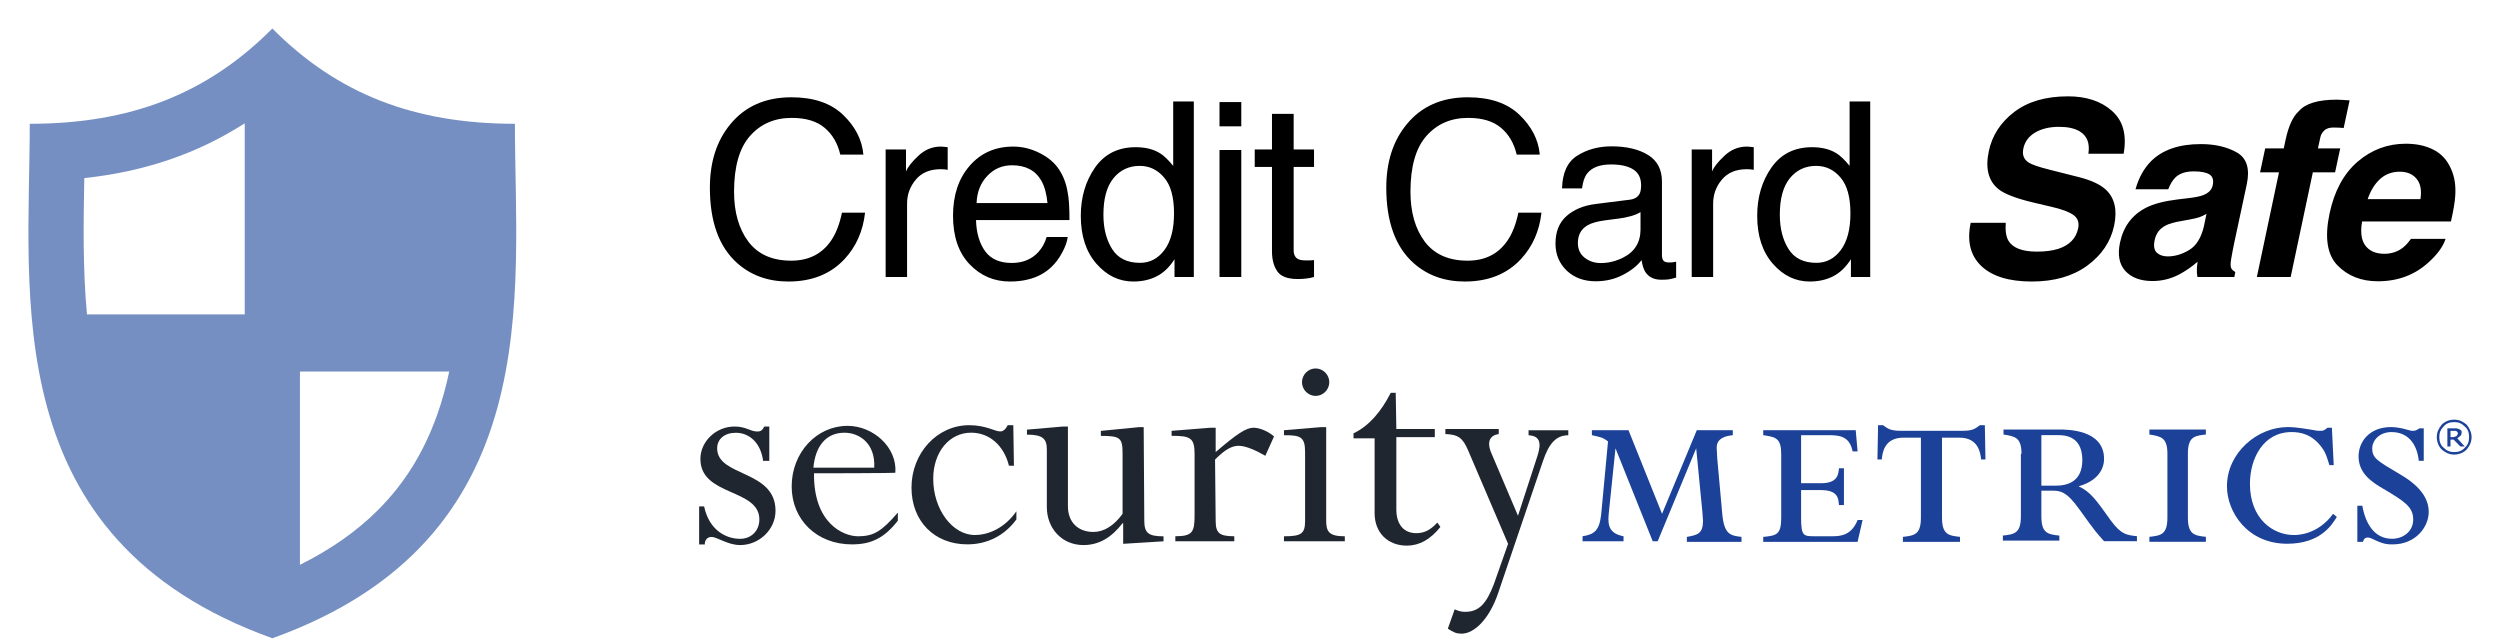
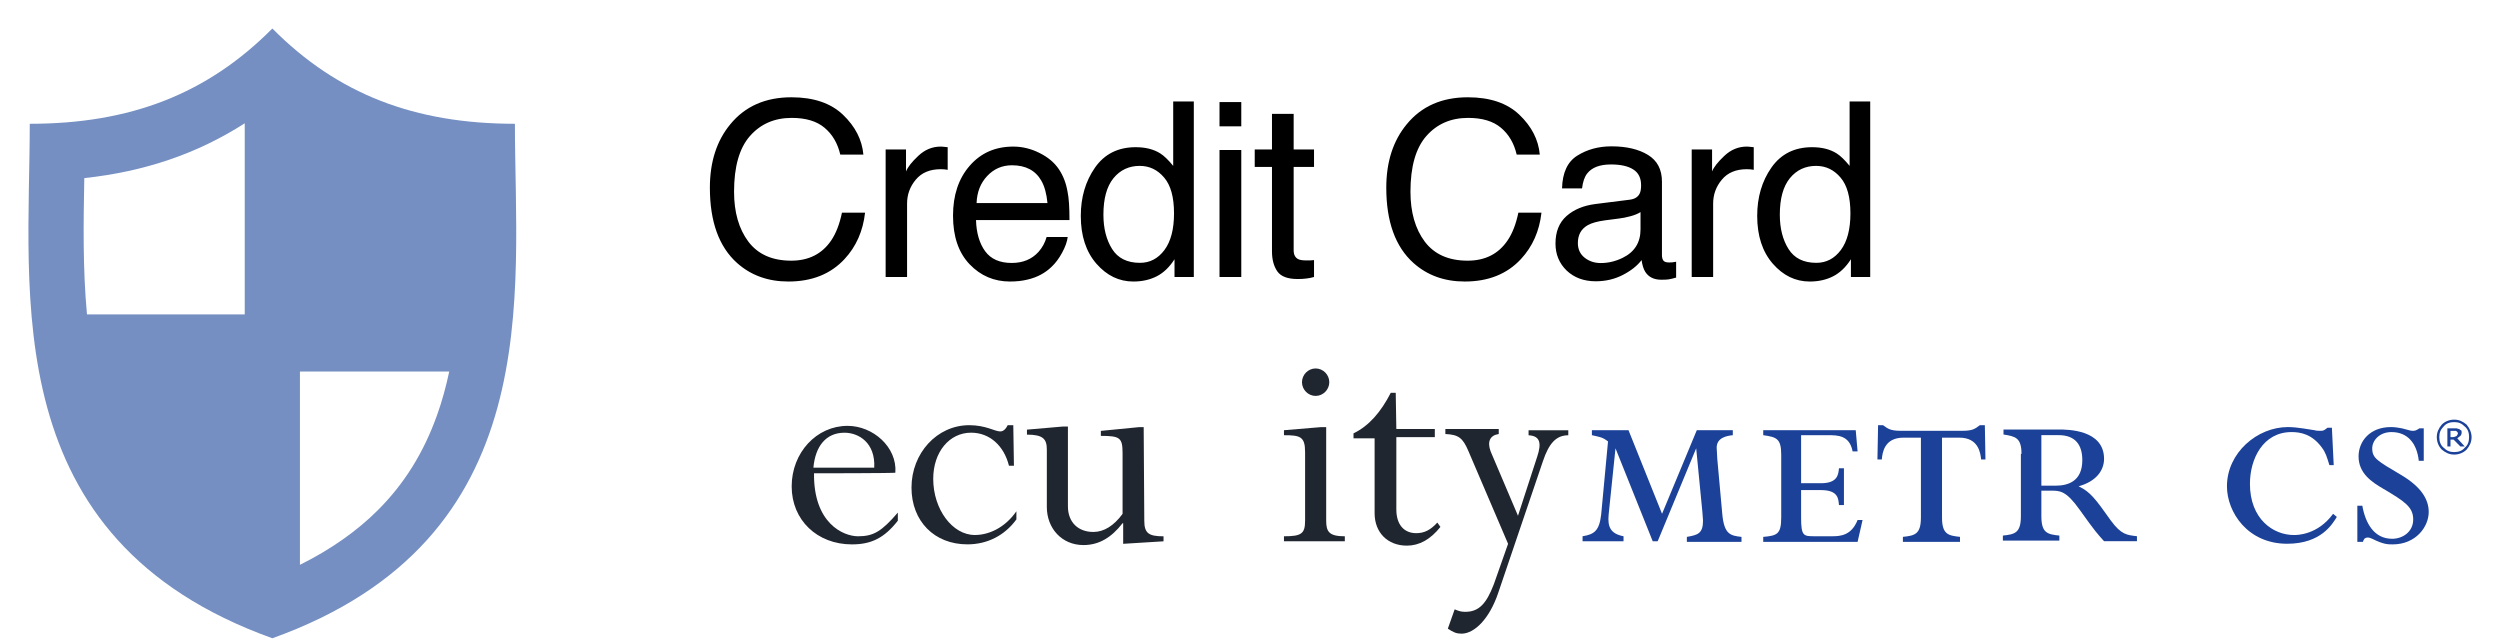
<svg xmlns="http://www.w3.org/2000/svg" width="82" height="21" viewBox="0 0 82 21" fill="none">
  <path d="M16.889 4.06C13.593 4.06 11.068 3.085 8.933 0.935C6.797 3.085 4.272 4.06 0.976 4.06C0.976 9.658 -0.143 17.678 8.933 20.935C18.008 17.678 16.889 9.658 16.889 4.06ZM2.765 5.842C4.75 5.628 6.478 5.038 8.027 4.044V10.312H2.853C2.712 8.812 2.738 7.274 2.765 5.842ZM12.396 16.731C11.705 17.422 10.848 18.023 9.838 18.526V12.187H14.735C14.631 12.676 14.501 13.154 14.336 13.614C13.897 14.845 13.263 15.865 12.396 16.731Z" fill="#758FC2" />
  <path d="M25.96 3.191C26.686 3.191 27.25 3.382 27.651 3.765C28.052 4.148 28.275 4.583 28.319 5.07H27.561C27.475 4.7 27.303 4.407 27.046 4.191C26.79 3.975 26.431 3.867 25.968 3.867C25.402 3.867 24.945 4.066 24.596 4.464C24.25 4.86 24.077 5.468 24.077 6.289C24.077 6.96 24.233 7.506 24.546 7.925C24.861 8.342 25.329 8.55 25.952 8.55C26.525 8.55 26.961 8.33 27.261 7.89C27.419 7.658 27.538 7.354 27.616 6.976H28.374C28.306 7.58 28.082 8.087 27.702 8.496C27.246 8.988 26.632 9.234 25.858 9.234C25.192 9.234 24.632 9.032 24.178 8.628C23.582 8.095 23.284 7.27 23.284 6.156C23.284 5.309 23.508 4.615 23.956 4.074C24.44 3.485 25.108 3.191 25.96 3.191ZM29.049 4.902H29.717V5.625C29.771 5.484 29.906 5.313 30.119 5.113C30.333 4.91 30.579 4.808 30.857 4.808C30.87 4.808 30.892 4.809 30.924 4.812C30.955 4.815 31.008 4.82 31.084 4.828V5.57C31.042 5.562 31.003 5.557 30.967 5.554C30.933 5.552 30.895 5.55 30.854 5.55C30.499 5.55 30.227 5.665 30.037 5.894C29.847 6.121 29.752 6.382 29.752 6.679V9.085H29.049V4.902ZM33.236 4.808C33.532 4.808 33.82 4.878 34.099 5.019C34.377 5.157 34.59 5.337 34.736 5.558C34.876 5.769 34.97 6.015 35.017 6.296C35.058 6.489 35.079 6.796 35.079 7.218H32.013C32.026 7.643 32.126 7.984 32.314 8.242C32.501 8.497 32.791 8.625 33.185 8.625C33.552 8.625 33.845 8.503 34.064 8.261C34.189 8.121 34.277 7.958 34.329 7.773H35.021C35.002 7.927 34.941 8.098 34.837 8.289C34.736 8.476 34.621 8.63 34.493 8.75C34.28 8.958 34.015 9.098 33.7 9.171C33.531 9.213 33.34 9.234 33.126 9.234C32.605 9.234 32.164 9.045 31.802 8.667C31.44 8.287 31.259 7.756 31.259 7.074C31.259 6.402 31.441 5.856 31.806 5.437C32.17 5.018 32.647 4.808 33.236 4.808ZM34.357 6.66C34.328 6.355 34.261 6.111 34.157 5.929C33.965 5.591 33.643 5.421 33.193 5.421C32.87 5.421 32.599 5.539 32.38 5.773C32.161 6.005 32.045 6.3 32.032 6.66H34.357ZM36.192 7.042C36.192 7.49 36.287 7.865 36.477 8.167C36.667 8.47 36.972 8.621 37.391 8.621C37.717 8.621 37.983 8.481 38.192 8.203C38.403 7.921 38.508 7.519 38.508 6.996C38.508 6.467 38.4 6.076 38.184 5.824C37.968 5.569 37.701 5.441 37.383 5.441C37.029 5.441 36.741 5.576 36.52 5.847C36.301 6.118 36.192 6.516 36.192 7.042ZM37.25 4.828C37.571 4.828 37.839 4.895 38.055 5.031C38.18 5.109 38.322 5.246 38.481 5.441V3.328H39.157V9.085H38.524V8.503C38.36 8.761 38.166 8.947 37.942 9.062C37.718 9.177 37.461 9.234 37.172 9.234C36.706 9.234 36.302 9.039 35.961 8.648C35.62 8.255 35.45 7.733 35.45 7.082C35.45 6.472 35.605 5.945 35.914 5.5C36.227 5.052 36.672 4.828 37.25 4.828ZM40 4.921H40.714V9.085H40V4.921ZM40 3.347H40.714V4.144H40V3.347ZM41.721 3.734H42.432V4.902H43.1V5.476H42.432V8.207C42.432 8.352 42.482 8.45 42.581 8.5C42.636 8.528 42.727 8.542 42.854 8.542C42.888 8.542 42.925 8.542 42.964 8.542C43.003 8.54 43.048 8.536 43.1 8.531V9.085C43.02 9.109 42.935 9.126 42.846 9.136C42.761 9.147 42.667 9.152 42.565 9.152C42.237 9.152 42.014 9.069 41.897 8.902C41.78 8.733 41.721 8.514 41.721 8.246V5.476H41.155V4.902H41.721V3.734ZM48.146 3.191C48.872 3.191 49.436 3.382 49.837 3.765C50.238 4.148 50.461 4.583 50.505 5.07H49.747C49.661 4.7 49.489 4.407 49.232 4.191C48.976 3.975 48.617 3.867 48.154 3.867C47.588 3.867 47.131 4.066 46.782 4.464C46.436 4.86 46.263 5.468 46.263 6.289C46.263 6.96 46.419 7.506 46.732 7.925C47.047 8.342 47.515 8.55 48.138 8.55C48.711 8.55 49.147 8.33 49.446 7.89C49.605 7.658 49.724 7.354 49.802 6.976H50.56C50.492 7.58 50.268 8.087 49.888 8.496C49.432 8.988 48.818 9.234 48.044 9.234C47.377 9.234 46.818 9.032 46.364 8.628C45.768 8.095 45.47 7.27 45.47 6.156C45.47 5.309 45.694 4.615 46.142 4.074C46.626 3.485 47.294 3.191 48.146 3.191ZM51.754 7.972C51.754 8.175 51.828 8.335 51.977 8.453C52.125 8.57 52.301 8.628 52.504 8.628C52.752 8.628 52.991 8.571 53.223 8.457C53.614 8.266 53.809 7.955 53.809 7.523V6.957C53.723 7.011 53.612 7.057 53.477 7.093C53.342 7.13 53.209 7.156 53.078 7.171L52.653 7.226C52.398 7.26 52.206 7.313 52.078 7.386C51.862 7.509 51.754 7.704 51.754 7.972ZM53.457 6.55C53.619 6.529 53.727 6.462 53.782 6.347C53.813 6.285 53.828 6.195 53.828 6.078C53.828 5.838 53.742 5.665 53.571 5.558C53.401 5.449 53.158 5.394 52.84 5.394C52.473 5.394 52.213 5.493 52.059 5.691C51.973 5.8 51.917 5.963 51.891 6.179H51.235C51.248 5.664 51.414 5.306 51.735 5.105C52.058 4.902 52.431 4.8 52.856 4.8C53.348 4.8 53.748 4.894 54.055 5.082C54.36 5.269 54.512 5.561 54.512 5.957V8.367C54.512 8.44 54.526 8.498 54.555 8.542C54.586 8.587 54.65 8.609 54.746 8.609C54.778 8.609 54.813 8.608 54.852 8.605C54.891 8.6 54.933 8.593 54.977 8.585V9.105C54.867 9.136 54.784 9.156 54.727 9.164C54.67 9.171 54.592 9.175 54.492 9.175C54.25 9.175 54.075 9.089 53.965 8.917C53.908 8.826 53.867 8.697 53.844 8.531C53.701 8.718 53.495 8.881 53.227 9.019C52.959 9.157 52.663 9.226 52.34 9.226C51.952 9.226 51.635 9.109 51.387 8.875C51.142 8.638 51.02 8.342 51.02 7.988C51.02 7.6 51.141 7.299 51.383 7.085C51.625 6.872 51.943 6.74 52.336 6.691L53.457 6.55ZM55.488 4.902H56.156V5.625C56.211 5.484 56.345 5.313 56.558 5.113C56.772 4.91 57.018 4.808 57.296 4.808C57.309 4.808 57.332 4.809 57.363 4.812C57.394 4.815 57.447 4.82 57.523 4.828V5.57C57.481 5.562 57.442 5.557 57.406 5.554C57.372 5.552 57.334 5.55 57.292 5.55C56.938 5.55 56.666 5.665 56.476 5.894C56.286 6.121 56.191 6.382 56.191 6.679V9.085H55.488V4.902ZM58.378 7.042C58.378 7.49 58.473 7.865 58.663 8.167C58.853 8.47 59.158 8.621 59.577 8.621C59.902 8.621 60.169 8.481 60.378 8.203C60.589 7.921 60.694 7.519 60.694 6.996C60.694 6.467 60.586 6.076 60.37 5.824C60.154 5.569 59.887 5.441 59.569 5.441C59.215 5.441 58.927 5.576 58.706 5.847C58.487 6.118 58.378 6.516 58.378 7.042ZM59.436 4.828C59.757 4.828 60.025 4.895 60.241 5.031C60.366 5.109 60.508 5.246 60.667 5.441V3.328H61.343V9.085H60.71V8.503C60.546 8.761 60.352 8.947 60.128 9.062C59.904 9.177 59.647 9.234 59.358 9.234C58.892 9.234 58.488 9.039 58.147 8.648C57.806 8.255 57.636 7.733 57.636 7.082C57.636 6.472 57.79 5.945 58.1 5.5C58.413 5.052 58.858 4.828 59.436 4.828Z" fill="black" />
-   <path d="M65.788 7.308C65.77 7.571 65.8 7.768 65.878 7.898C66.023 8.135 66.333 8.253 66.807 8.253C67.091 8.253 67.328 8.222 67.518 8.16C67.88 8.04 68.095 7.817 68.163 7.492C68.204 7.302 68.152 7.154 68.007 7.05C67.863 6.949 67.621 6.859 67.28 6.781L66.698 6.644C66.128 6.509 65.745 6.361 65.55 6.203C65.219 5.937 65.113 5.522 65.233 4.957C65.343 4.441 65.621 4.013 66.069 3.671C66.517 3.33 67.104 3.16 67.831 3.16C68.438 3.16 68.921 3.321 69.28 3.644C69.639 3.964 69.764 4.431 69.655 5.042H68.499C68.553 4.696 68.456 4.45 68.206 4.304C68.039 4.208 67.817 4.16 67.538 4.16C67.228 4.16 66.966 4.222 66.753 4.347C66.542 4.472 66.413 4.647 66.366 4.871C66.322 5.076 66.38 5.23 66.542 5.332C66.643 5.399 66.876 5.479 67.241 5.57L68.182 5.808C68.594 5.912 68.892 6.052 69.077 6.226C69.363 6.497 69.452 6.889 69.343 7.402C69.231 7.928 68.936 8.365 68.46 8.714C67.983 9.061 67.378 9.234 66.643 9.234C65.893 9.234 65.34 9.063 64.983 8.722C64.626 8.378 64.512 7.907 64.639 7.308H65.788ZM72.373 7.015C72.295 7.059 72.217 7.096 72.139 7.125C72.061 7.151 71.956 7.175 71.826 7.199L71.568 7.246C71.323 7.287 71.144 7.338 71.029 7.398C70.837 7.5 70.718 7.657 70.674 7.871C70.632 8.061 70.654 8.199 70.74 8.285C70.829 8.368 70.948 8.41 71.1 8.41C71.339 8.41 71.575 8.339 71.807 8.199C72.038 8.058 72.198 7.802 72.287 7.429L72.373 7.015ZM71.807 6.496C72.02 6.47 72.175 6.437 72.271 6.398C72.443 6.33 72.545 6.225 72.576 6.082C72.613 5.907 72.577 5.787 72.471 5.722C72.364 5.654 72.193 5.621 71.959 5.621C71.696 5.621 71.495 5.686 71.357 5.816C71.261 5.912 71.182 6.042 71.119 6.207H70.045C70.149 5.834 70.318 5.528 70.553 5.289C70.928 4.914 71.473 4.726 72.189 4.726C72.656 4.726 73.05 4.819 73.373 5.003C73.696 5.188 73.803 5.537 73.693 6.05L73.275 8.003C73.247 8.139 73.215 8.303 73.182 8.496C73.158 8.641 73.158 8.74 73.182 8.792C73.208 8.845 73.253 8.888 73.318 8.921L73.287 9.085H72.076C72.061 9 72.054 8.919 72.057 8.843C72.059 8.768 72.067 8.682 72.08 8.585C71.89 8.752 71.683 8.894 71.459 9.011C71.188 9.149 70.902 9.218 70.6 9.218C70.214 9.218 69.919 9.109 69.713 8.89C69.51 8.669 69.451 8.356 69.537 7.953C69.649 7.429 69.932 7.05 70.385 6.816C70.632 6.688 70.977 6.597 71.42 6.542L71.807 6.496ZM77.067 3.292L76.872 4.199C76.812 4.191 76.71 4.186 76.564 4.183C76.418 4.178 76.308 4.21 76.236 4.281C76.165 4.348 76.122 4.424 76.107 4.507C76.088 4.591 76.062 4.71 76.028 4.867H76.759L76.591 5.652H75.861L75.134 9.085H74.025L74.751 5.652H74.13L74.298 4.867H74.907L74.966 4.593C75.062 4.138 75.206 3.824 75.396 3.652C75.612 3.397 76.028 3.269 76.646 3.269C76.716 3.269 76.778 3.272 76.833 3.277C76.89 3.279 76.969 3.285 77.067 3.292ZM77.66 6.531H79.391C79.435 6.236 79.392 6.014 79.262 5.863C79.135 5.709 78.952 5.632 78.715 5.632C78.457 5.632 78.24 5.713 78.063 5.875C77.888 6.036 77.754 6.255 77.66 6.531ZM80.395 5.542C80.51 5.795 80.555 6.088 80.532 6.421C80.521 6.617 80.474 6.898 80.391 7.265H77.477C77.401 7.692 77.472 7.992 77.688 8.164C77.818 8.27 77.991 8.324 78.207 8.324C78.436 8.324 78.637 8.259 78.809 8.128C78.9 8.058 78.99 7.96 79.079 7.835H80.215C80.132 8.088 79.946 8.345 79.657 8.605C79.204 9.019 78.649 9.226 77.993 9.226C77.451 9.226 77.01 9.052 76.668 8.703C76.33 8.354 76.244 7.786 76.41 7C76.567 6.263 76.873 5.697 77.329 5.304C77.787 4.911 78.314 4.714 78.91 4.714C79.265 4.714 79.569 4.781 79.825 4.914C80.082 5.046 80.272 5.256 80.395 5.542Z" fill="black" />
  <g clip-path="url(#clip0_783_2510)">
-     <path fill-rule="evenodd" clip-rule="evenodd" d="M25.03 15.116C24.948 14.502 24.561 14.195 24.134 14.195C23.767 14.195 23.523 14.399 23.523 14.706C23.523 15.648 25.437 15.402 25.437 16.753C25.437 17.366 24.907 17.878 24.276 17.878C23.869 17.878 23.523 17.612 23.34 17.612C23.197 17.612 23.116 17.714 23.116 17.858H22.932V16.609H23.095C23.258 17.387 23.808 17.673 24.276 17.673C24.643 17.673 24.907 17.407 24.907 17.039C24.907 16.016 22.973 16.282 22.973 15.054C22.973 14.481 23.482 13.99 24.093 13.99C24.48 13.99 24.602 14.154 24.846 14.154C24.948 14.154 25.009 14.113 25.07 13.99H25.233V15.116H25.03Z" fill="#202630" />
    <path fill-rule="evenodd" clip-rule="evenodd" d="M28.675 15.339C28.716 14.521 28.166 14.193 27.698 14.193C27.087 14.193 26.741 14.644 26.68 15.339H28.675ZM26.7 15.524C26.68 17.16 27.657 17.59 28.146 17.59C28.655 17.59 28.92 17.427 29.449 16.813V17.079C29.001 17.652 28.573 17.856 27.942 17.856C26.802 17.856 25.967 17.058 25.967 15.953C25.967 14.848 26.782 13.968 27.8 13.968C28.634 13.968 29.429 14.664 29.368 15.503C29.388 15.524 26.7 15.524 26.7 15.524Z" fill="#202630" />
    <path fill-rule="evenodd" clip-rule="evenodd" d="M33.257 15.276H33.094C32.931 14.622 32.463 14.192 31.852 14.192C31.139 14.192 30.61 14.826 30.61 15.706C30.61 16.709 31.241 17.548 31.974 17.548C32.422 17.548 32.951 17.323 33.338 16.77V17.036C32.951 17.568 32.381 17.855 31.73 17.855C30.65 17.855 29.897 17.098 29.897 15.993C29.897 14.867 30.732 13.946 31.791 13.946C32.34 13.946 32.626 14.151 32.809 14.151C32.911 14.151 32.992 14.069 33.053 13.946H33.236L33.257 15.276Z" fill="#202630" />
    <path fill-rule="evenodd" clip-rule="evenodd" d="M37.533 17.08C37.533 17.489 37.675 17.591 38.164 17.591V17.755L36.84 17.837V17.162H36.82C36.454 17.633 36.046 17.878 35.537 17.878C34.825 17.878 34.336 17.326 34.336 16.63V14.747C34.336 14.399 34.214 14.256 33.684 14.256V14.092L34.865 13.99H35.028V16.609C35.028 17.121 35.354 17.448 35.863 17.448C36.209 17.448 36.535 17.244 36.82 16.855V14.87C36.82 14.358 36.739 14.297 36.108 14.297V14.133L37.35 14.011H37.513L37.533 17.08Z" fill="#202630" />
-     <path fill-rule="evenodd" clip-rule="evenodd" d="M39.874 17.078C39.874 17.487 39.996 17.589 40.485 17.589V17.753H38.551V17.589C39.121 17.589 39.182 17.446 39.182 16.894V14.888C39.182 14.356 39.039 14.295 38.428 14.295V14.131L39.711 14.029H39.874V14.827C40.567 14.233 40.872 14.029 41.116 14.029C41.32 14.029 41.605 14.152 41.788 14.315L41.503 14.95C41.218 14.786 40.872 14.622 40.628 14.622C40.404 14.622 40.18 14.745 39.854 15.072L39.874 17.078Z" fill="#202630" />
    <path fill-rule="evenodd" clip-rule="evenodd" d="M43.601 12.536C43.601 12.781 43.397 12.986 43.153 12.986C42.908 12.986 42.705 12.781 42.705 12.536C42.705 12.29 42.908 12.085 43.153 12.085C43.397 12.085 43.601 12.29 43.601 12.536ZM43.499 17.078C43.499 17.447 43.601 17.59 44.11 17.59V17.754H42.114V17.59C42.684 17.59 42.807 17.508 42.807 17.078V14.828C42.807 14.316 42.644 14.275 42.114 14.275V14.111L43.336 14.009H43.499V17.078Z" fill="#202630" />
    <path fill-rule="evenodd" clip-rule="evenodd" d="M45.8 14.071H47.062V14.337H45.8V16.71C45.8 17.222 46.065 17.488 46.452 17.488C46.716 17.488 46.92 17.386 47.144 17.14L47.246 17.283C46.92 17.693 46.553 17.897 46.146 17.897C45.515 17.897 45.087 17.468 45.087 16.833V14.378H44.395V14.214C44.904 13.968 45.291 13.518 45.617 12.884H45.78L45.8 14.071Z" fill="#202630" />
    <path fill-rule="evenodd" clip-rule="evenodd" d="M49.79 16.917L50.422 14.973C50.564 14.543 50.523 14.297 50.137 14.277V14.113H51.44V14.277C51.053 14.277 50.809 14.523 50.605 15.136L49.139 19.454C48.854 20.293 48.365 20.784 47.937 20.784C47.775 20.784 47.673 20.743 47.489 20.62L47.713 19.986C47.856 20.048 47.937 20.068 48.06 20.068C48.508 20.068 48.752 19.802 48.996 19.168L49.465 17.837L48.161 14.789C47.978 14.359 47.836 14.256 47.408 14.236V14.072H49.159V14.236C48.874 14.277 48.772 14.482 48.894 14.809L49.79 16.917Z" fill="#202630" />
    <path fill-rule="evenodd" clip-rule="evenodd" d="M55.635 14.704L54.372 17.753H54.209L52.988 14.704L52.764 16.873C52.723 17.282 52.825 17.508 53.252 17.589V17.753H51.908V17.589C52.295 17.528 52.458 17.405 52.519 16.873L52.743 14.479C52.56 14.336 52.479 14.336 52.214 14.274V14.111H53.415L54.515 16.853L55.655 14.111H56.836V14.274C56.633 14.295 56.307 14.356 56.307 14.684C56.307 14.725 56.327 15.011 56.327 15.052L56.49 16.853C56.551 17.528 56.755 17.569 57.121 17.61V17.773H55.329V17.61C55.675 17.549 55.859 17.508 55.859 17.078L55.838 16.791L55.635 14.704Z" fill="#1B4198" />
    <path fill-rule="evenodd" clip-rule="evenodd" d="M59.076 16.976C59.076 17.589 59.157 17.589 59.524 17.589H60.094C60.359 17.589 60.725 17.569 60.929 17.057H61.092L60.929 17.773H57.834V17.61C58.282 17.569 58.424 17.528 58.424 16.976V14.909C58.424 14.377 58.261 14.336 57.834 14.274V14.111H60.868L60.929 14.806H60.766C60.664 14.274 60.277 14.274 59.952 14.274H59.076V15.85H59.727C60.277 15.85 60.298 15.563 60.318 15.359H60.481V16.566H60.318C60.298 16.362 60.298 16.075 59.727 16.075H59.076V16.976Z" fill="#1B4198" />
    <path fill-rule="evenodd" clip-rule="evenodd" d="M63.698 16.974C63.698 17.527 63.902 17.568 64.288 17.609V17.773H62.415V17.609C62.802 17.568 63.006 17.527 63.006 16.974V14.355H62.436C61.804 14.355 61.743 14.846 61.723 15.071H61.58L61.601 13.946H61.764C61.906 14.048 61.988 14.13 62.334 14.13H64.37C64.696 14.13 64.777 14.069 64.94 13.946H65.103L65.123 15.071H64.981C64.96 14.867 64.899 14.355 64.268 14.355H63.698V16.974Z" fill="#1B4198" />
    <path fill-rule="evenodd" clip-rule="evenodd" d="M66.957 15.93H67.425C67.832 15.93 68.3 15.787 68.3 15.091C68.3 14.6 68.076 14.273 67.527 14.273H66.957V15.93ZM66.305 14.886C66.305 14.354 66.101 14.313 65.715 14.252V14.088H67.527C67.812 14.088 69.013 14.088 69.013 15.05C69.013 15.418 68.769 15.787 68.178 15.95C68.565 16.135 68.728 16.36 69.237 17.076C69.583 17.547 69.767 17.547 70.092 17.588V17.751H69.013C68.81 17.526 68.728 17.444 68.219 16.728C67.771 16.094 67.567 16.094 67.282 16.094H66.957V16.933C66.957 17.485 67.16 17.526 67.547 17.567V17.731H65.694V17.567C66.081 17.526 66.285 17.485 66.285 16.933V14.886H66.305Z" fill="#1B4198" />
-     <path fill-rule="evenodd" clip-rule="evenodd" d="M71.763 16.974C71.763 17.526 71.966 17.567 72.353 17.608V17.772H70.5V17.608C70.887 17.567 71.091 17.526 71.091 16.974V14.886C71.091 14.354 70.887 14.313 70.5 14.252V14.088H72.353V14.252C71.966 14.293 71.763 14.334 71.763 14.886V16.974Z" fill="#1B4198" />
    <path fill-rule="evenodd" clip-rule="evenodd" d="M76.546 15.257H76.404C76.323 14.991 76.282 14.847 76.16 14.684C75.834 14.233 75.447 14.172 75.162 14.172C74.225 14.172 73.798 15.052 73.798 15.87C73.798 17.016 74.551 17.549 75.243 17.549C75.345 17.549 76.017 17.549 76.526 16.853L76.648 16.955C76.506 17.18 76.139 17.835 75.019 17.835C73.716 17.835 73.044 16.791 73.044 15.952C73.044 14.847 74.042 14.008 75.04 14.008C75.365 14.008 75.752 14.09 75.915 14.111C75.976 14.131 76.058 14.131 76.139 14.131C76.221 14.131 76.261 14.09 76.343 14.029H76.486L76.546 15.257Z" fill="#1B4198" />
    <path fill-rule="evenodd" clip-rule="evenodd" d="M79.479 15.114H79.336C79.275 14.541 78.97 14.172 78.441 14.172C78.033 14.172 77.809 14.459 77.809 14.704C77.809 15.032 77.972 15.114 78.766 15.584C79.418 15.973 79.662 16.382 79.662 16.792C79.662 17.283 79.235 17.856 78.481 17.856C78.318 17.856 78.176 17.856 77.809 17.672C77.769 17.651 77.707 17.631 77.667 17.631C77.544 17.631 77.524 17.712 77.504 17.774H77.321V16.587H77.484C77.585 17.16 77.87 17.672 78.461 17.672C78.807 17.672 79.153 17.446 79.153 17.037C79.153 16.628 78.868 16.444 78.176 16.034C77.789 15.809 77.361 15.523 77.361 14.97C77.361 14.479 77.728 14.008 78.42 14.008C78.563 14.008 78.665 14.029 78.787 14.05C79.072 14.131 79.092 14.131 79.153 14.131C79.255 14.131 79.316 14.07 79.357 14.05H79.499V15.114H79.479Z" fill="#1B4198" />
    <path fill-rule="evenodd" clip-rule="evenodd" d="M80.62 14.214C80.62 14.193 80.62 14.193 80.599 14.173C80.599 14.152 80.579 14.152 80.579 14.152C80.559 14.132 80.559 14.132 80.538 14.132H80.376V14.337H80.457C80.477 14.337 80.498 14.337 80.538 14.316C80.559 14.316 80.579 14.296 80.579 14.296C80.599 14.275 80.599 14.275 80.599 14.255C80.62 14.255 80.62 14.214 80.62 14.214ZM80.844 14.644H80.701L80.477 14.418H80.376V14.644H80.274V14.05H80.579C80.599 14.05 80.62 14.071 80.66 14.071C80.681 14.091 80.701 14.111 80.722 14.111C80.742 14.132 80.742 14.152 80.742 14.193C80.742 14.234 80.722 14.275 80.701 14.296C80.681 14.316 80.64 14.337 80.599 14.378L80.844 14.644ZM80.986 14.337C80.986 14.193 80.946 14.071 80.844 13.989C80.742 13.886 80.64 13.845 80.498 13.845C80.355 13.845 80.233 13.886 80.151 13.989C80.05 14.091 80.009 14.193 80.009 14.337C80.009 14.48 80.05 14.603 80.151 14.684C80.253 14.787 80.355 14.828 80.498 14.828C80.64 14.828 80.762 14.787 80.844 14.684C80.946 14.603 80.986 14.48 80.986 14.337ZM81.068 14.337C81.068 14.5 81.007 14.623 80.905 14.746C80.803 14.848 80.66 14.91 80.498 14.91C80.335 14.91 80.213 14.848 80.09 14.746C79.989 14.644 79.927 14.5 79.927 14.337C79.927 14.173 79.989 14.05 80.09 13.927C80.192 13.825 80.335 13.764 80.498 13.764C80.66 13.764 80.783 13.825 80.905 13.927C81.007 14.05 81.068 14.193 81.068 14.337Z" fill="#1B4198" />
  </g>
  <defs>
    <clipPath id="clip0_783_2510">
      <rect width="58.135" height="8.699" fill="white" transform="translate(22.932 12.085)" />
    </clipPath>
  </defs>
</svg>